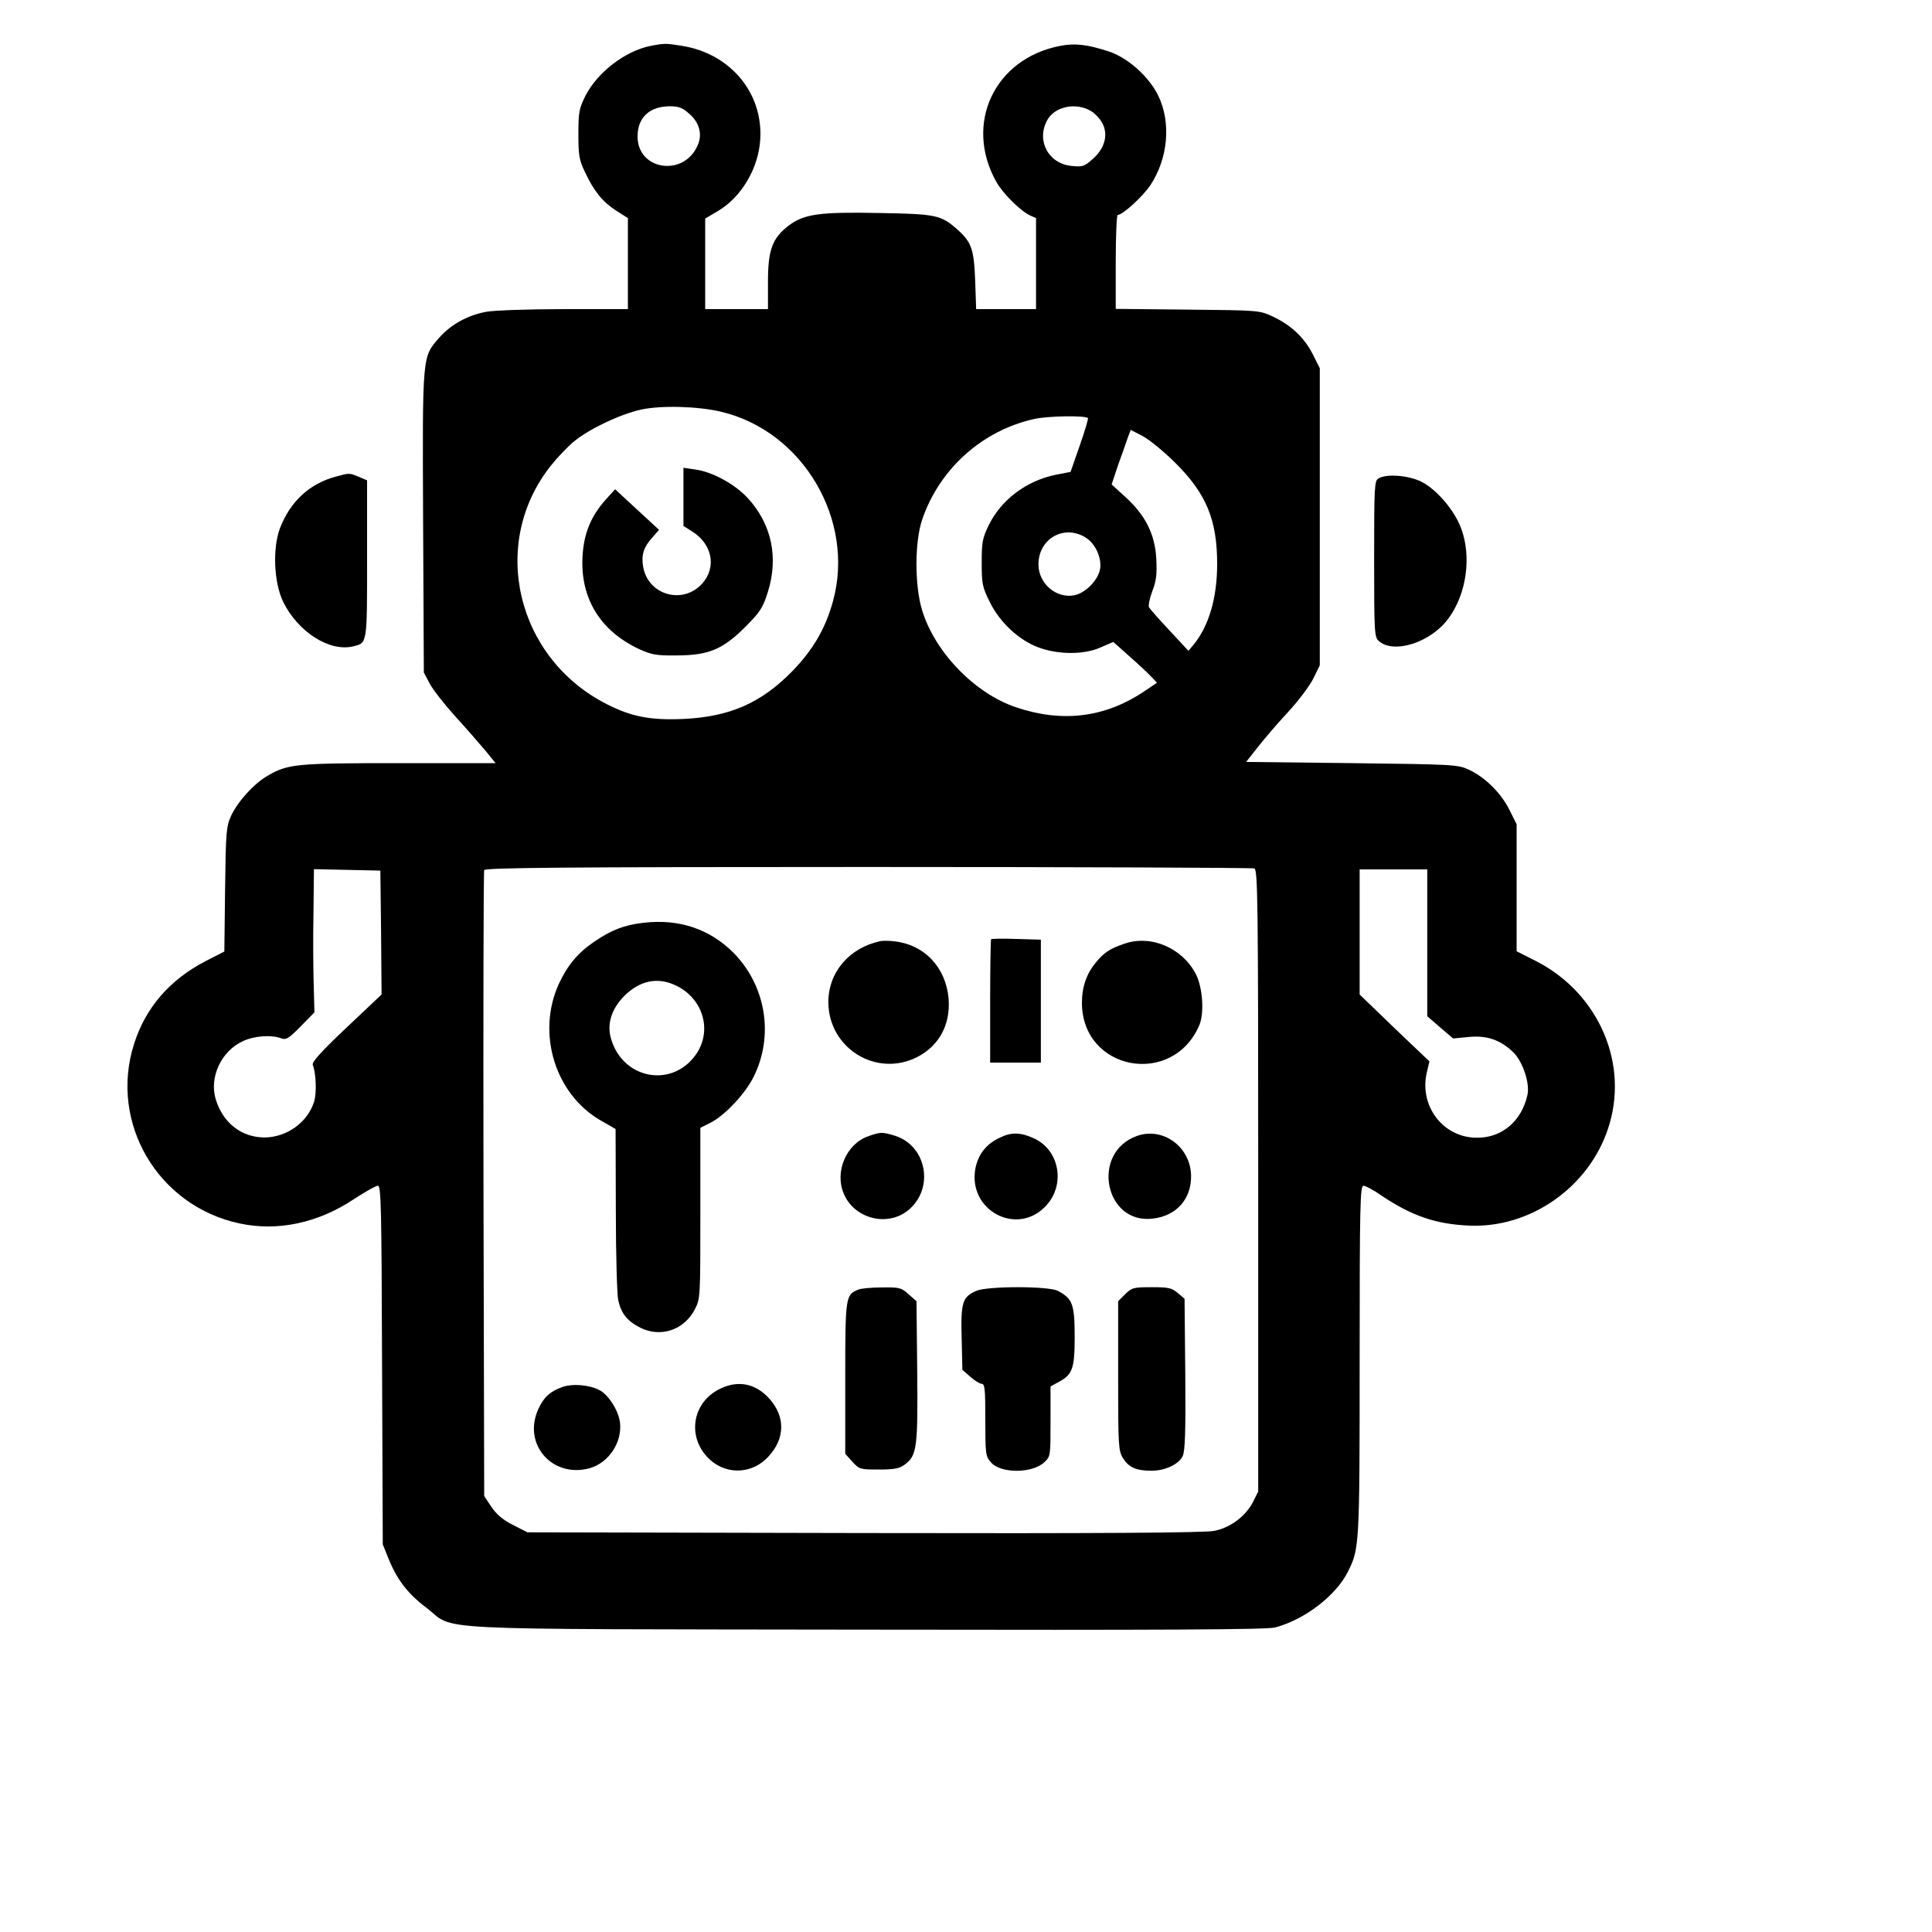
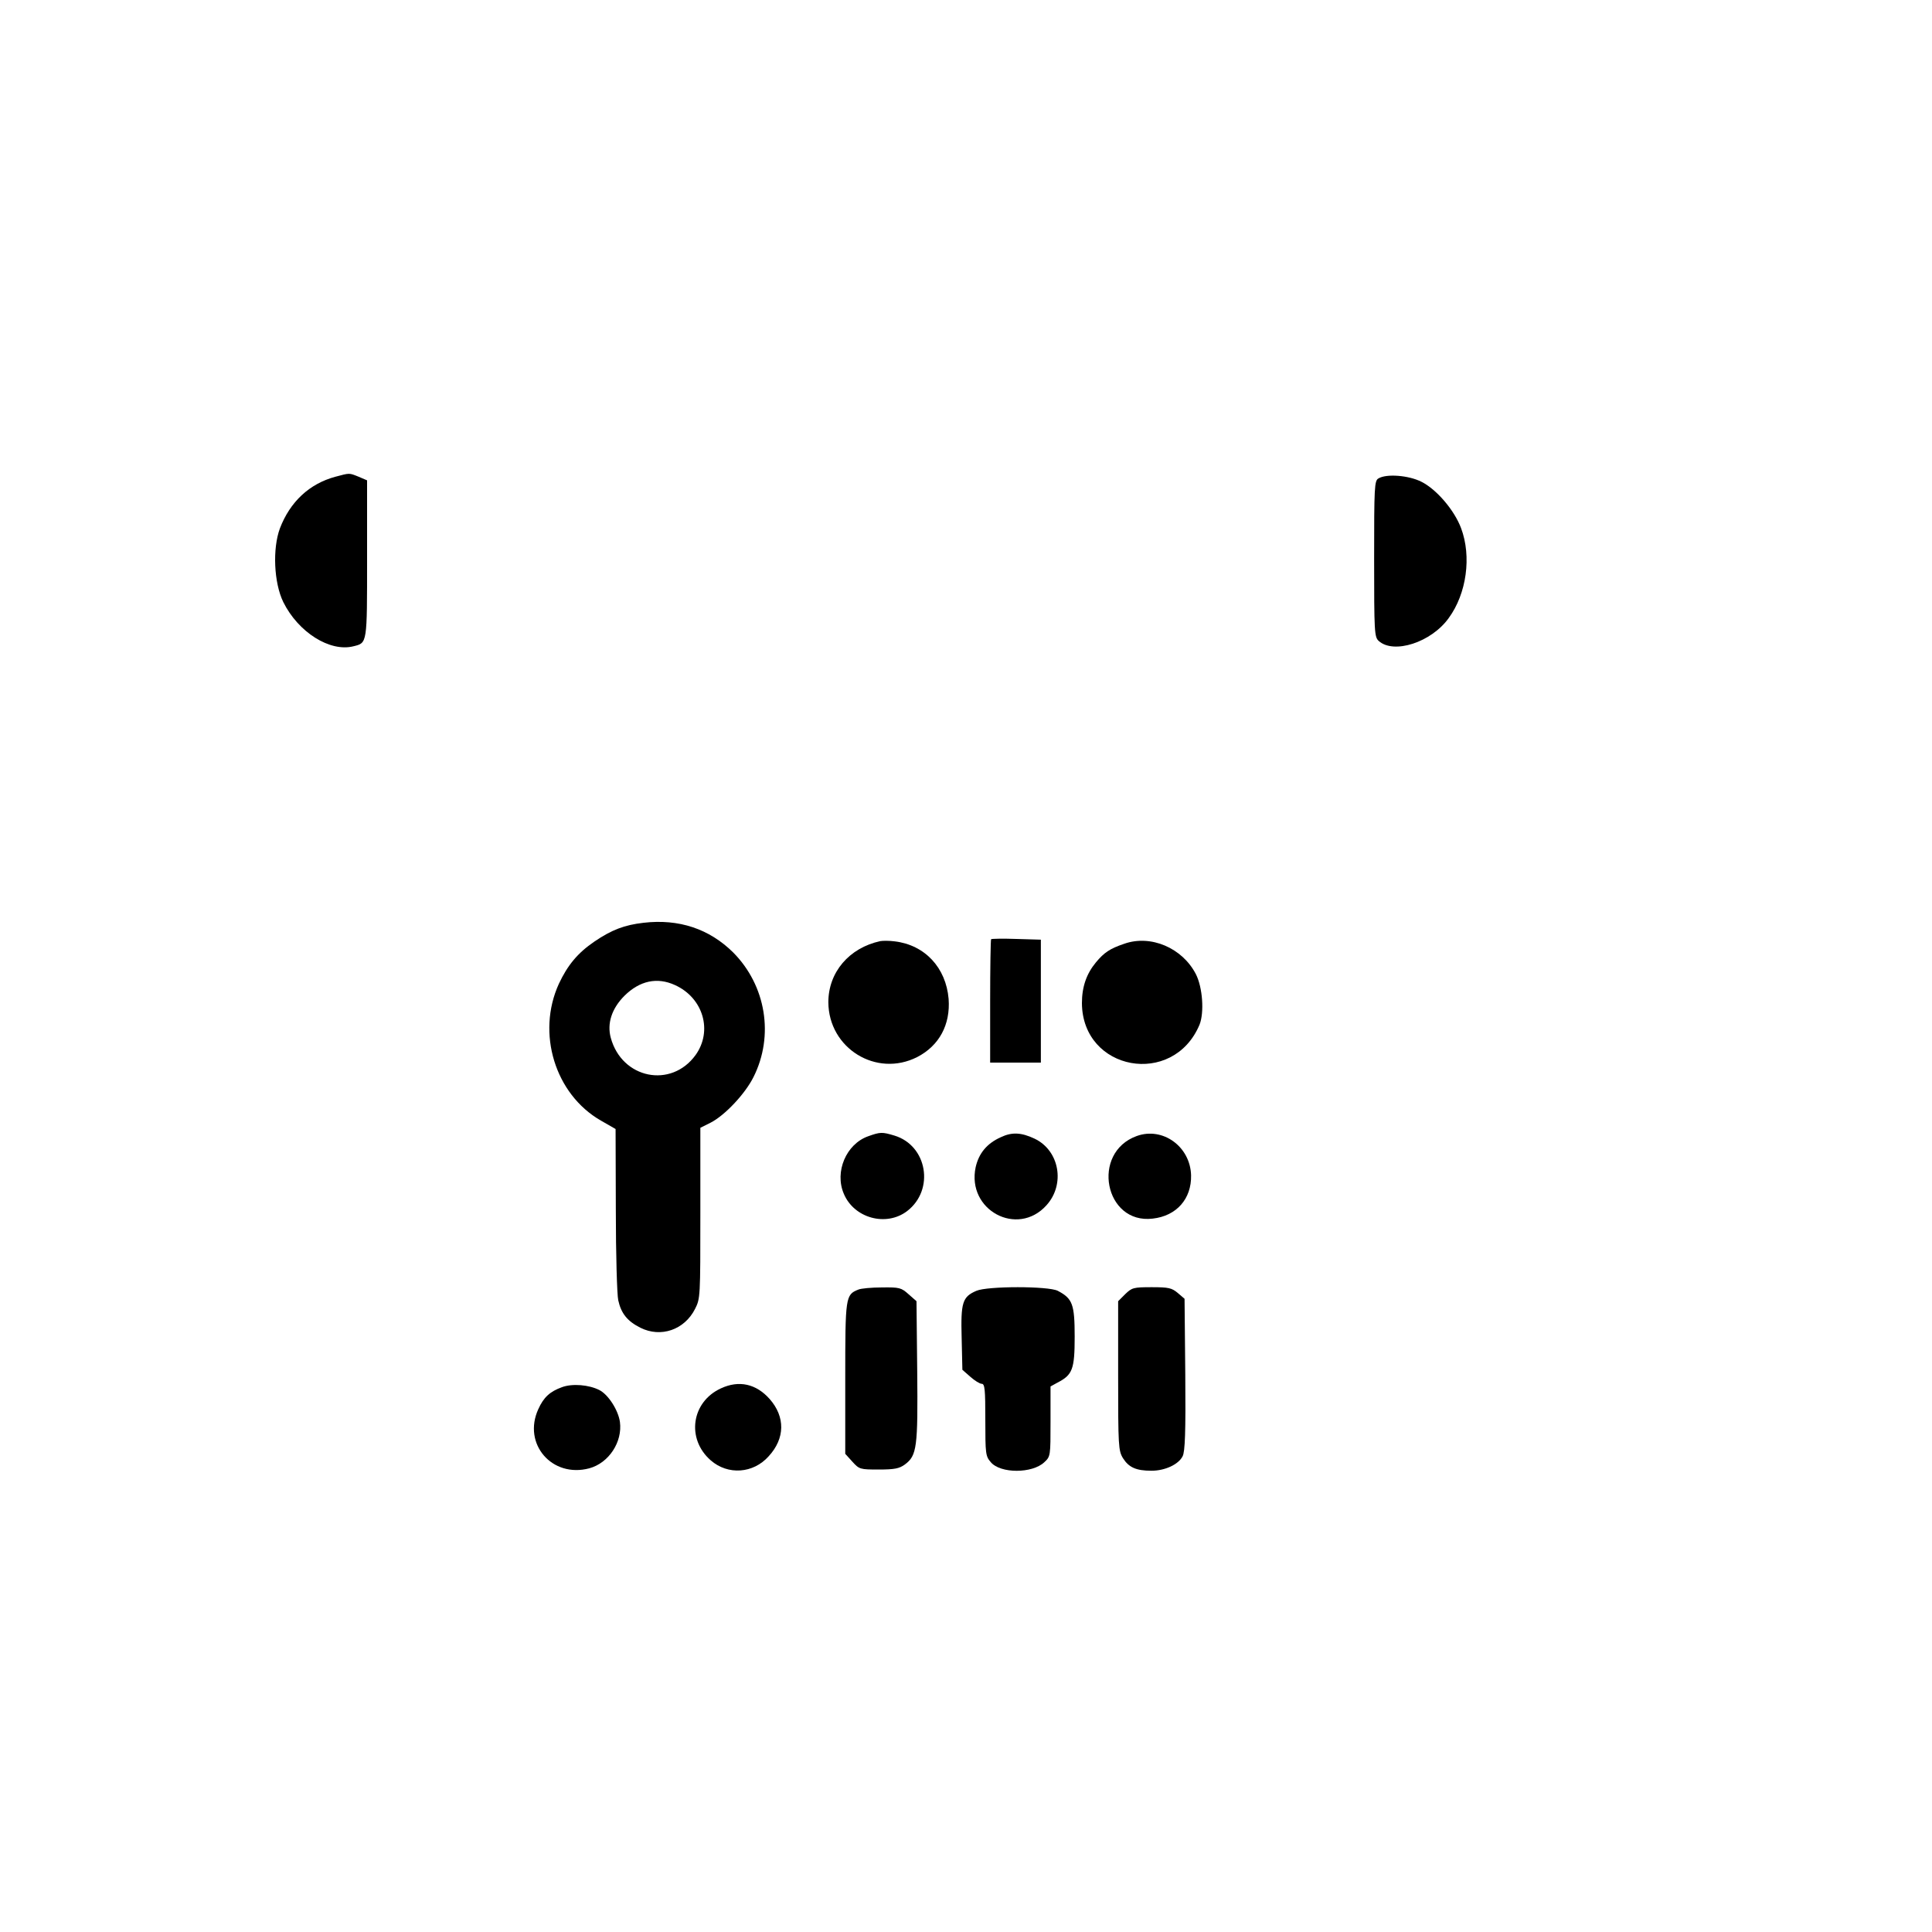
<svg xmlns="http://www.w3.org/2000/svg" version="1.0" width="800pt" height="800pt" viewBox="0 0 800 800" preserveAspectRatio="xMidYMid meet">
  <g transform="translate(0,800) scale(0.1,-0.1)" fill="#000000" stroke="none">
-     <path d="M2694 7810 c-105 -21 -220 -109 -270 -207 -26 -53 -29 -67 -29 -158 0 -88 3 -107 27 -157 37 -79 72 -123 129 -160 l49 -31 0 -189 0 -188 -263 0 c-147 0 -290 -5 -323 -11 -77 -14 -146 -52 -195 -107 -71 -82 -70 -64 -67 -763 l3 -624 24 -45 c13 -25 60 -85 105 -135 45 -49 101 -114 125 -142 l43 -53 -399 0 c-429 0 -461 -3 -546 -53 -57 -33 -123 -107 -150 -165 -20 -44 -22 -65 -25 -304 l-3 -258 -78 -40 c-149 -77 -249 -194 -296 -343 -104 -327 99 -671 437 -743 158 -34 326 2 474 101 46 30 90 55 99 55 13 0 15 -94 17 -742 l3 -743 23 -57 c35 -88 81 -148 156 -204 129 -98 -54 -89 1821 -92 1244 -2 1661 0 1695 9 121 32 250 130 301 230 48 96 49 105 49 876 0 647 2 723 16 723 8 0 41 -17 72 -39 126 -85 226 -120 366 -126 251 -11 493 157 574 400 90 266 -36 560 -295 694 l-83 42 0 263 0 263 -30 60 c-35 70 -101 135 -168 166 -45 21 -63 22 -484 27 l-438 5 48 61 c26 33 82 99 125 145 43 46 90 109 105 139 l27 55 0 615 0 615 -29 58 c-36 70 -89 120 -165 156 -56 26 -56 26 -353 29 l-298 3 0 195 c0 107 4 194 8 194 21 0 105 77 136 124 73 111 86 259 32 370 -39 80 -128 159 -208 184 -87 28 -137 34 -198 22 -272 -52 -399 -322 -265 -562 28 -50 100 -121 140 -140 l25 -11 0 -189 0 -188 -124 0 -124 0 -4 118 c-5 131 -15 159 -74 212 -68 60 -88 64 -323 68 -247 5 -311 -4 -375 -52 -68 -52 -86 -100 -86 -233 l0 -113 -130 0 -130 0 0 188 0 187 51 30 c99 58 170 178 177 298 12 192 -124 355 -323 387 -67 11 -73 11 -131 0z m160 -281 c41 -35 55 -84 36 -128 -55 -135 -250 -108 -250 34 0 78 49 124 132 125 39 0 54 -6 82 -31z m1664 11 c18 -11 40 -35 49 -55 22 -47 6 -102 -44 -145 -33 -29 -41 -32 -86 -27 -95 9 -146 103 -102 187 30 59 120 78 183 40z m-1532 -1245 c339 -80 556 -449 463 -785 -31 -113 -82 -200 -168 -289 -129 -132 -259 -189 -451 -198 -136 -6 -215 9 -317 61 -377 191 -488 668 -231 989 27 34 70 79 96 100 62 51 190 112 277 131 82 18 235 14 331 -9z m1519 -26 c2 -3 -13 -54 -34 -114 l-38 -109 -62 -12 c-121 -25 -225 -103 -277 -209 -26 -54 -29 -70 -29 -155 0 -88 3 -101 33 -162 41 -84 120 -158 200 -188 81 -31 190 -32 259 -1 l53 23 67 -60 c38 -33 78 -71 91 -85 l23 -24 -55 -37 c-162 -108 -338 -129 -528 -65 -171 57 -337 228 -390 403 -31 102 -31 283 1 376 72 209 248 367 463 415 57 13 211 15 223 4z m360 -184 c130 -128 175 -238 175 -420 0 -140 -34 -257 -98 -335 l-21 -25 -78 84 c-43 46 -81 89 -85 96 -4 6 2 36 13 66 17 43 20 70 17 134 -5 103 -46 183 -129 258 l-56 51 27 81 c16 44 34 95 40 113 l12 32 52 -27 c28 -16 87 -64 131 -108z m-365 -314 c38 -26 63 -85 55 -128 -9 -47 -61 -99 -107 -108 -75 -14 -148 49 -148 128 0 109 111 169 200 108z m694 -1367 c14 -6 16 -129 16 -1293 l0 -1287 -22 -44 c-30 -58 -93 -106 -160 -119 -37 -8 -469 -11 -1449 -9 l-1395 3 -59 30 c-42 21 -69 44 -90 75 l-30 45 -3 1290 c-1 709 0 1296 3 1302 3 10 330 13 1589 13 871 0 1591 -3 1600 -6z m-3616 -265 l2 -257 -145 -137 c-105 -99 -144 -143 -140 -154 14 -35 17 -120 5 -155 -28 -85 -113 -145 -204 -146 -96 0 -173 60 -203 159 -27 90 23 198 111 239 48 23 118 28 159 13 21 -8 31 -3 82 49 l57 58 -3 113 c-2 63 -3 196 -1 297 l2 183 138 -3 137 -3 3 -256z m4332 -43 l0 -304 53 -46 54 -46 64 6 c77 8 134 -13 187 -65 38 -39 67 -126 57 -174 -24 -110 -107 -180 -212 -178 -138 1 -237 132 -205 270 l11 46 -145 138 -144 139 0 259 0 259 140 0 140 0 0 -304z" />
-     <path d="M2830 5942 l0 -120 35 -22 c84 -52 103 -147 44 -215 -80 -91 -226 -50 -246 69 -8 48 2 80 37 119 l29 33 -91 84 -91 84 -40 -44 c-61 -69 -90 -140 -95 -236 -9 -172 74 -307 235 -382 51 -23 70 -27 153 -26 134 0 193 25 286 118 62 62 73 80 93 143 46 145 16 285 -85 393 -54 57 -146 107 -216 116 l-48 7 0 -121z" />
    <path d="M2665 4179 c-79 -9 -132 -29 -204 -78 -69 -47 -111 -98 -147 -175 -93 -204 -16 -457 174 -566 l61 -35 1 -335 c0 -184 5 -353 10 -374 12 -55 38 -87 92 -114 84 -42 182 -9 226 78 22 43 22 51 22 397 l0 353 42 21 c59 30 143 119 178 189 86 171 52 379 -84 516 -99 98 -225 140 -371 123z m130 -258 c117 -53 157 -190 85 -290 -101 -139 -305 -98 -351 72 -16 59 4 121 57 174 63 62 135 78 209 44z" />
    <path d="M4104 4111 c-2 -2 -4 -118 -4 -258 l0 -253 105 0 105 0 0 254 0 255 -101 3 c-55 2 -103 1 -105 -1z" />
    <path d="M3645 4103 c-129 -28 -215 -129 -215 -253 1 -191 199 -313 368 -227 91 47 138 134 130 241 -11 129 -98 223 -223 238 -22 3 -49 3 -60 1z" />
    <path d="M4655 4092 c-59 -20 -83 -36 -117 -77 -39 -47 -58 -101 -58 -169 2 -281 378 -349 487 -89 20 50 13 154 -15 209 -56 109 -187 165 -297 126z" />
    <path d="M3595 3295 c-91 -32 -140 -147 -101 -238 42 -101 175 -138 262 -72 115 88 84 272 -53 313 -50 15 -58 15 -108 -3z" />
    <path d="M4144 3291 c-58 -26 -91 -67 -104 -124 -38 -178 173 -291 293 -158 79 87 54 227 -49 276 -55 26 -94 28 -140 6z" />
    <path d="M4707 3296 c-191 -69 -133 -366 66 -342 99 11 161 82 159 179 -3 119 -117 202 -225 163z" />
    <path d="M3554 2660 c-53 -21 -54 -30 -54 -367 l0 -313 29 -32 c29 -32 32 -33 109 -33 66 0 86 4 109 21 50 37 54 71 51 387 l-3 289 -33 29 c-30 27 -38 29 -110 28 -42 0 -87 -4 -98 -9z" />
    <path d="M4043 2655 c-58 -25 -65 -48 -61 -195 l3 -132 33 -29 c18 -16 39 -29 47 -29 13 0 15 -24 15 -149 0 -141 1 -151 23 -176 40 -47 171 -47 221 0 26 24 26 26 26 169 l0 145 29 16 c62 32 71 55 71 190 0 135 -9 158 -70 190 -39 20 -291 20 -337 0z" />
    <path d="M4659 2641 l-29 -29 0 -309 c0 -290 1 -310 20 -341 24 -38 54 -52 118 -52 56 0 112 26 129 60 10 19 13 100 11 338 l-3 314 -28 24 c-25 21 -38 24 -108 24 -76 0 -82 -2 -110 -29z" />
    <path d="M2327 2256 c-50 -18 -76 -42 -98 -91 -66 -144 57 -286 211 -245 81 22 138 109 127 192 -7 49 -48 113 -85 132 -43 22 -112 28 -155 12z" />
    <path d="M2985 2251 c-122 -56 -144 -209 -42 -298 71 -62 176 -55 240 17 68 74 69 163 4 237 -56 63 -127 79 -202 44z" />
    <path d="M1389 6026 c-108 -29 -188 -104 -230 -214 -31 -84 -25 -225 14 -305 62 -125 193 -208 291 -183 57 14 56 9 56 362 l0 325 -35 15 c-40 16 -36 16 -96 0z" />
    <path d="M5708 6019 c-17 -9 -18 -36 -18 -333 0 -303 1 -324 19 -340 62 -56 218 -6 290 95 74 101 95 255 51 372 -28 75 -102 161 -164 192 -53 27 -145 34 -178 14z" />
  </g>
</svg>